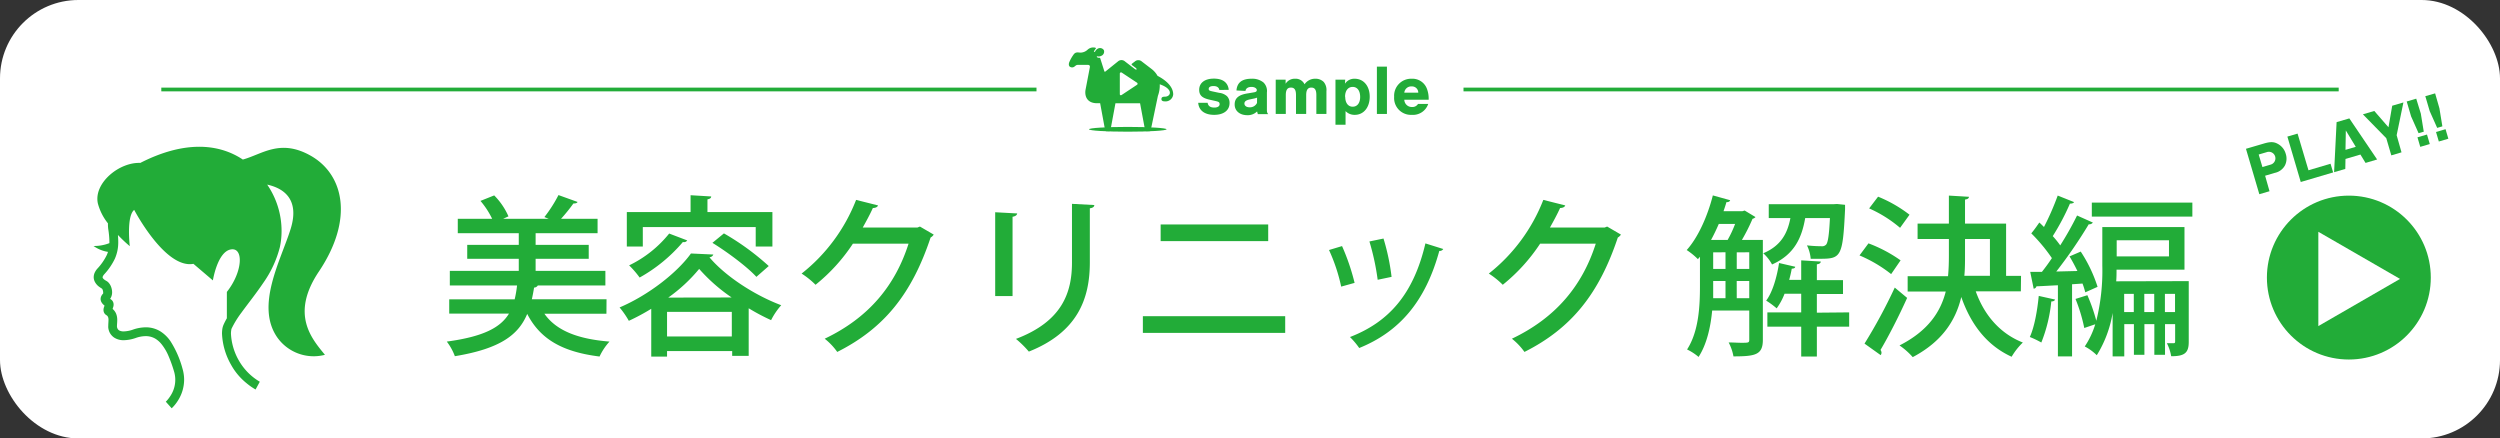
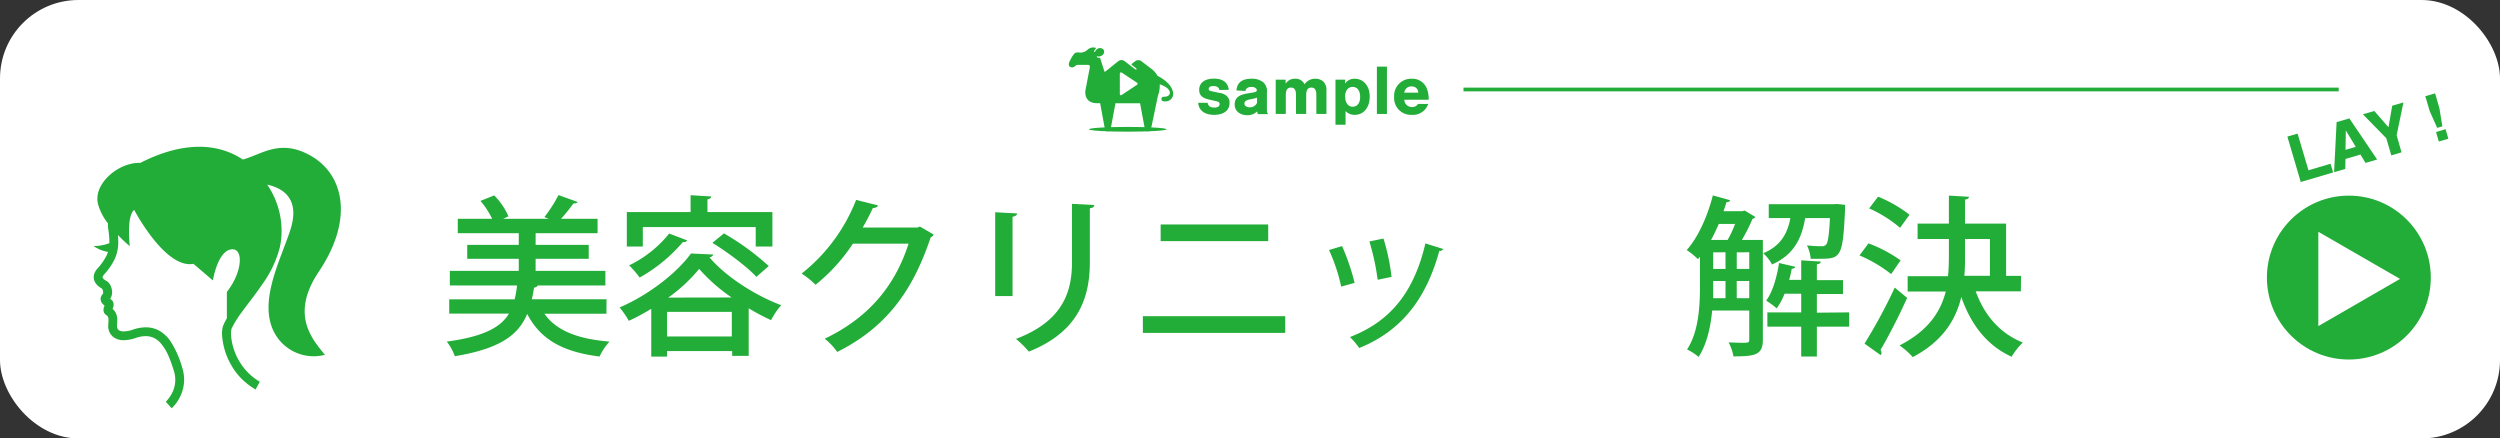
<svg xmlns="http://www.w3.org/2000/svg" viewBox="0 0 669.37 117.39">
  <rect x="0" y="0" width="669.37" height="117.39" fill="#333333" stroke="none" />
  <defs>
    <style>.cls-1{fill:#fff;}.cls-2{fill:#22ac38;}.cls-3{fill:none;stroke:#22ac38;stroke-miterlimit:10;}</style>
  </defs>
  <g id="レイヤー_2" data-name="レイヤー 2">
    <g id="_007" data-name="007">
      <rect class="cls-1" width="669.37" height="117.39" rx="21" />
      <path class="cls-2" d="M36.37,90.49h0l-1.11.37Z" />
      <path class="cls-2" d="M85.37,72.72c9.47-14.12,6.63-26-2.13-31-8.22-4.67-13-.43-18.22,1-6.63-4.42-15.9-5-27.45.9C31.89,43.38,25,49.06,26.21,54.5a14.48,14.48,0,0,0,2.69,5.3c0,.1,0,.21,0,.32a9.83,9.83,0,0,0,.1,1.34,22.2,22.2,0,0,1,.29,3.26v.38a11.1,11.1,0,0,1-4.25.76,9,9,0,0,0,3.87,1.58,7,7,0,0,1-.31.83,14.76,14.76,0,0,1-2.47,3.59A4.31,4.31,0,0,0,25.36,73a3,3,0,0,0-.27,1.21,2.74,2.74,0,0,0,.32,1.27,3.86,3.86,0,0,0,1,1.2,10,10,0,0,0,.89.6.94.94,0,0,1,.2.35,2,2,0,0,1,.12.63.81.81,0,0,1,0,.27l0,.06h0a2.41,2.41,0,0,0-.47.63,1.83,1.83,0,0,0-.21.84,1.76,1.76,0,0,0,.25.89,2.86,2.86,0,0,0,.64.74l.16.12-.06.15c0,.12-.09.26-.13.42a2.07,2.07,0,0,0-.09.61,1.67,1.67,0,0,0,.16.73,1.56,1.56,0,0,0,.58.64l.05,0-.05,0a1.05,1.05,0,0,1,.48.53,2,2,0,0,1,.12.8c0,.43-.06.94-.06,1.52a3.44,3.44,0,0,0,0,.55,4,4,0,0,0,.29,1.09,3.59,3.59,0,0,0,1.34,1.57,4.58,4.58,0,0,0,2.52.67,10.23,10.23,0,0,0,3.23-.61h0A8.25,8.25,0,0,1,39,90a5,5,0,0,1,2.67.73,6.54,6.54,0,0,1,1.58,1.42,13.43,13.43,0,0,1,1.9,3.24,35.86,35.86,0,0,1,1.41,3.93,7.8,7.8,0,0,1-.92,6.67,9.57,9.57,0,0,1-.89,1.19,2.88,2.88,0,0,1-.29.3l-.07.07h0l.48.54,1.1,1.23a10.7,10.7,0,0,0,1.68-2.08,10.44,10.44,0,0,0,1.65-5.56,10.68,10.68,0,0,0-.46-3.06,26.15,26.15,0,0,0-3.17-7.22,9.28,9.28,0,0,0-2.75-2.69A7.35,7.35,0,0,0,39,87.64a10.61,10.61,0,0,0-3.36.6h0a8,8,0,0,1-2.48.49,2.56,2.56,0,0,1-1-.15,1.21,1.21,0,0,1-.62-.47,1.54,1.54,0,0,1-.22-.63,1.72,1.72,0,0,1,0-.26c0-.36.07-.89.07-1.52a4.41,4.41,0,0,0-.3-1.71,3.45,3.45,0,0,0-.94-1.28,1.12,1.12,0,0,1,.05-.13c0-.12.09-.26.13-.43a2.05,2.05,0,0,0,.09-.6,1.7,1.7,0,0,0-.14-.69,1.55,1.55,0,0,0-.51-.65,2.27,2.27,0,0,1-.28-.21,2.52,2.52,0,0,0,.37-.73,3.27,3.27,0,0,0,.16-1,4.36,4.36,0,0,0-.35-1.66,3.59,3.59,0,0,0-.43-.73,2.41,2.41,0,0,0-.68-.62L28.12,75a2.53,2.53,0,0,1-.53-.46,1.44,1.44,0,0,1-.11-.19.5.5,0,0,1,0-.12.69.69,0,0,1,.06-.25,2.35,2.35,0,0,1,.37-.54,16.89,16.89,0,0,0,2.85-4.18,10.8,10.8,0,0,0,.9-4.52q0-.87-.09-1.83a38.49,38.49,0,0,0,3.18,3s-.95-8,1.18-9.71c0,0,8.28,15.86,15.86,14.44L57,75.08s1.19-7.57,4.74-8.28,3.31,5.92-1,11.36v7.06A18.94,18.94,0,0,0,59.83,87a4.91,4.91,0,0,0-.29,1,8.66,8.66,0,0,0-.1,1.32,18.35,18.35,0,0,0,2.4,8.3A16.72,16.72,0,0,0,66,102.59a16.92,16.92,0,0,0,2.43,1.7l.93-1.71.2-.37h0a15.48,15.48,0,0,1-5.6-5.67,15.94,15.94,0,0,1-2.12-7.19,5.79,5.79,0,0,1,.07-.93A1.64,1.64,0,0,1,62,88a25.84,25.84,0,0,1,2.65-4.3c1.74-2.4,3.92-5.1,5.87-8a28.92,28.92,0,0,0,4.41-9.51,20.28,20.28,0,0,0,.46-4.32,21.9,21.9,0,0,0-3.85-12.44c3.91.85,8.9,3.53,6.26,11.93s-9.47,20.51-3.55,29A11.94,11.94,0,0,0,87,95C83.48,90.7,77.69,84.17,85.37,72.72Z" />
      <path class="cls-2" d="M162.37,84H145.76c3.17,4.51,8.88,6.77,17.43,7.46a15.8,15.8,0,0,0-2.66,4c-9.94-1.24-15.88-4.64-19.37-11.41-2.3,5.53-7.09,9.3-19.37,11.32a15,15,0,0,0-2.16-3.91c9.84-1.33,14.4-3.77,16.65-7.5h-16V80.15H137.8a29.94,29.94,0,0,0,.64-3.72h-18V72.52H138.9V69.3H125.1V65.57h13.8V62.44H122.57V58.58h9.2a22,22,0,0,0-3.13-4.79l3.68-1.47a18.42,18.42,0,0,1,3.82,5.61l-1.42.65h12.19l-1.15-.46a36.25,36.25,0,0,0,3.77-5.89l5.11,1.84c-.14.32-.51.41-1.11.41a46.22,46.22,0,0,1-3.31,4.1H160v3.86H143.41v3.13h14.22V69.3H143.41v3.22h18.68v3.91H144A1.2,1.2,0,0,1,143,77c-.18,1.1-.37,2.11-.6,3.12h20Z" />
      <path class="cls-2" d="M174.37,82.68a57.62,57.62,0,0,1-6,3.22,23.19,23.19,0,0,0-2.48-3.58C173.68,79,181.31,73,185,67.87l6,.28a1.18,1.18,0,0,1-1.06.73c4.37,5.2,12.33,10.26,19.23,12.84a18.68,18.68,0,0,0-2.71,4,55.12,55.12,0,0,1-6-3.18V95.29h-4.42V94H178.6v1.47h-4.23Zm-2.26-21.89V66h-4.28V56.78H184.9V52.27l5.52.33c0,.41-.32.64-1,.78v3.4h17.39V66h-4.47V60.79ZM184,64.37a1,1,0,0,1-1.15.42,41.94,41.94,0,0,1-11.59,9.52,25.26,25.26,0,0,0-2.81-3.26,31,31,0,0,0,10.72-8.52ZM178.6,90.09h17.34V83.51H178.6Zm17.3-10.44A45.94,45.94,0,0,1,187.2,72a42.52,42.52,0,0,1-8.28,7.68Zm6.62-5.52c-2.39-2.62-7.59-6.53-11.77-9.11l3.08-2.53a67.94,67.94,0,0,1,12,8.74Z" />
      <path class="cls-2" d="M250,62.81a2.22,2.22,0,0,1-.83.78c-5,15-12.37,24.29-25,30.64a17,17,0,0,0-3.36-3.54c11.78-5.61,18.87-14.22,22.45-25.44h-14.9a47.78,47.78,0,0,1-10,11,21.86,21.86,0,0,0-3.73-3,46.65,46.65,0,0,0,14.59-19.73L235.09,55c-.14.46-.74.69-1.38.69-.83,1.84-1.8,3.59-2.72,5.24h14.63l.69-.27Z" />
      <path class="cls-2" d="M266.46,79.28V56.83l5.89.32c-.05.42-.46.78-1.24.88V79.28ZM293,54.9c0,.46-.42.78-1.2.87V70.26c0,9.71-3.26,18.68-16.33,23.88a27.12,27.12,0,0,0-3.45-3.4c12.42-4.7,15-12.43,15-20.48V54.58Z" />
      <path class="cls-2" d="M344.11,84.66v4.47H306V84.66ZM339.56,60.1v4.46h-28.8V60.1Z" />
      <path class="cls-2" d="M359.33,65.89a58,58,0,0,1,3.36,9.85l-3.59,1a47,47,0,0,0-3.26-9.8Zm27.1.78a1.08,1.08,0,0,1-1.06.51c-3.68,13.48-10.63,21.62-21.44,26a20.59,20.59,0,0,0-2.48-2.94c10.35-4,17-11.41,20.2-25.07Zm-16-2.8a58.48,58.48,0,0,1,2.16,10.26l-3.72.78a64.94,64.94,0,0,0-2.21-10.26Z" />
-       <path class="cls-2" d="M434,62.81a2.22,2.22,0,0,1-.83.78c-5,15-12.37,24.29-25,30.64a17,17,0,0,0-3.36-3.54c11.78-5.61,18.87-14.22,22.45-25.44h-14.9a47.78,47.78,0,0,1-10,11,21.86,21.86,0,0,0-3.73-3,46.65,46.65,0,0,0,14.59-19.73L419.09,55c-.14.46-.74.69-1.38.69-.83,1.84-1.8,3.59-2.72,5.24h14.63l.69-.27Z" />
      <path class="cls-2" d="M472,64.24V91c0,4-2,4.42-7.87,4.42a12.64,12.64,0,0,0-1.29-3.73c1.29,0,2.44.09,3.36.09,1.93,0,2.16,0,2.16-.82V83.15h-9.93c-.42,4.41-1.43,9-3.64,12.42a14.12,14.12,0,0,0-3.08-2c3.17-4.88,3.45-11.78,3.45-17V68.74l-.55.65a18.31,18.31,0,0,0-3-2.44c3-3.31,5.57-9,7-14.63l4.64,1.29c-.09.32-.46.55-1,.51-.23.82-.5,1.61-.78,2.43h5.06l.6-.18,2.9,1.75a1.49,1.49,0,0,1-.79.46,50,50,0,0,1-2.85,5.66Zm-9.43,0a29.39,29.39,0,0,0,2-4.28h-4.37c-.64,1.47-1.33,2.94-2.07,4.28Zm-3.87,11c0,2.67,0,3.45,0,4.6H462v-4.6Zm0-7.68V72H462V67.55Zm6.31,0V72h3.35V67.55Zm0,12.28h3.35v-4.6H465Zm29-25c0,.32,0,.78,0,1.2-.6,12.74-1.06,13.25-6.72,13.25-.78,0-1.61,0-2.48,0a10,10,0,0,0-1-3.59,37.7,37.7,0,0,0,3.86.23,1.49,1.49,0,0,0,1.29-.46c.46-.6.78-2.44,1-7.08h-6.62c-.88,5-2.72,9.71-8.88,12.42a11.21,11.21,0,0,0-2.35-3c4.74-2,6.49-5.34,7.27-9.43h-5.8V54.67H491l.87-.05Zm1.1,28.8v3.82h-8.65v8h-4.19v-8h-9.06V83.65h9.06v-5h-4.46a17,17,0,0,1-2.11,3.91,22.68,22.68,0,0,0-2.81-2.07c1.7-2.25,2.85-6.21,3.45-10.07l4.32,1c0,.32-.36.51-.92.51-.18,1-.41,2-.69,3h3.22V69.71l5.25.32c-.05.42-.37.65-1.06.74V75h7v3.72h-7v5Z" />
      <path class="cls-2" d="M500.28,65.16a37.46,37.46,0,0,1,8.6,4.55l-2.53,3.68a36.4,36.4,0,0,0-8.47-5ZM499.22,92a141.13,141.13,0,0,0,8.1-15l3.31,2.76c-2.21,4.92-5,10.35-7.13,13.94a1.25,1.25,0,0,1,.27.74,1.06,1.06,0,0,1-.23.64Zm3.63-39.34a35.62,35.62,0,0,1,8.42,4.83L508.74,61a33.77,33.77,0,0,0-8.28-5.2ZM541.08,78H529c2.26,6.34,6.49,11.31,12.61,13.71a17.69,17.69,0,0,0-3,3.81c-6.58-3-10.9-8.6-13.48-16-1.47,6.16-5,11.87-13,16.1a19.11,19.11,0,0,0-3.54-3.13c7.68-3.91,11-9,12.38-14.44H510.77v-4.1h10.81c.18-1.84.23-3.68.23-5.52V64h-8.38V59.87h8.38v-7.5l5.38.32c-.05.41-.32.64-1.06.74v6.44h11v14h4ZM526.13,64v4.37c0,1.84,0,3.63-.18,5.47h6.85V64Z" />
-       <path class="cls-2" d="M550.23,80.2c-.09.32-.41.51-1,.51a40.21,40.21,0,0,1-2.67,11,24.48,24.48,0,0,0-3.08-1.48c1.19-2.57,2-6.94,2.39-11Zm8.1-1.93a23.43,23.43,0,0,0-.74-2.35l-2.8.19V95.43H551V76.38c-2.16.09-4.14.23-5.75.28a.83.83,0,0,1-.74.64l-.92-4.51,3.13,0c.88-1.11,1.8-2.35,2.67-3.68a44.6,44.6,0,0,0-5.52-6.63c1-1.19,1.56-2.07,2.16-2.9.41.37.83.79,1.24,1.2a71.22,71.22,0,0,0,3.68-8.42l4.37,1.75c-.13.28-.55.41-1.1.41a62.35,62.35,0,0,1-4.6,8.7,23.22,23.22,0,0,1,2,2.48,83.33,83.33,0,0,0,4.51-8l4.23,1.89a1.18,1.18,0,0,1-1.1.46,127.62,127.62,0,0,1-8.69,12.65l5.65-.14c-.64-1.33-1.38-2.71-2.11-3.91l3-1.29a38.14,38.14,0,0,1,4.51,9.44Zm27.7-3V91.56c0,3-1.2,3.82-4.7,3.82a12,12,0,0,0-1.15-3.49c.83,0,1.57,0,1.84,0s.37-.14.37-.46V86.78h-2.71V95h-2.86V86.78h-2.66V95h-2.81V86.78h-2.58v8.65h-3.12V83.79a31,31,0,0,1-4.24,11.32,13.61,13.61,0,0,0-3.22-2.35A22.23,22.23,0,0,0,561,86.82l-2.94,1a43.53,43.53,0,0,0-2.35-7.78l3.18-1a46.35,46.35,0,0,1,2.39,6.85,55.45,55.45,0,0,0,1.61-14.81V60.79h22V72.2H566.7c0,1,0,2-.09,3.12ZM560.08,54.25H587V58H560.08Zm20.66,10.08h-14v4.32h14Zm-12,19.23h2.58V78.68h-2.58Zm5.39,0h2.66V78.68h-2.66Zm5.52,0h2.71V78.68h-2.71Z" />
      <circle class="cls-2" cx="628.9" cy="74.32" r="21.94" />
      <path class="cls-2" d="M326.48,24.09c-.12-.69-.67-1.05-1.56-1.05s-1.29.31-1.29.76.26.51,1.12.7l1.69.36a3.71,3.71,0,0,1,2.09.9,2.54,2.54,0,0,1,.68,1.84c0,1.94-1.57,3.15-4.12,3.15s-4.12-1.19-4.27-3.23h2.52c.15.88.72,1.28,1.81,1.28.85,0,1.4-.34,1.4-.9s-.3-.66-1-.83l-1.68-.38c-2-.44-2.79-1.18-2.79-2.64,0-1.84,1.47-3,3.92-3s3.78,1.07,4,3Z" />
      <path class="cls-2" d="M331.06,24.22c.17-2.11,1.48-3.14,4.06-3.14a4.74,4.74,0,0,1,3.17,1,3.16,3.16,0,0,1,.92,2.68v4.22c0,1,0,1.12.34,1.58h-2.76c-.11-.33-.11-.38-.21-.72a3.54,3.54,0,0,1-2.62,1c-2,0-3.38-1.14-3.38-2.86s1.08-2.63,3.65-3l1.46-.25c.61-.1.82-.25.82-.63s-.53-.83-1.41-.83-1.52.34-1.63,1.08Zm5.52,1.92a5.19,5.19,0,0,1-1,.28l-1,.21c-1,.23-1.39.55-1.39,1.1s.51,1,1.37,1a2.09,2.09,0,0,0,2-1.16Z" />
      <path class="cls-2" d="M344.22,21.33v1.1a2.84,2.84,0,0,1,2.53-1.35,2.63,2.63,0,0,1,2.54,1.49,3.39,3.39,0,0,1,2.85-1.49,3.1,3.1,0,0,1,2.28.86,3.34,3.34,0,0,1,.73,2.47v6.1h-2.7V25.45c0-1.4-.42-2-1.35-2s-1.37.63-1.37,2v5.06H347V25.45c0-1.4-.41-2-1.36-2s-1.37.63-1.37,2v5.06h-2.7V21.33Z" />
      <path class="cls-2" d="M360.18,21.33l-.07,1.08a3,3,0,0,1,2.58-1.33c2.41,0,4.05,1.94,4.05,4.81s-1.62,4.86-4,4.86a3.31,3.31,0,0,1-2.47-1v3.64h-2.7V21.33Zm0,4.58c0,1.63.77,2.66,2,2.66s2-1,2-2.62-.74-2.68-2-2.68S360.14,24.3,360.14,25.91Z" />
      <path class="cls-2" d="M371.35,30.51h-2.69V17.84h2.69Z" />
      <path class="cls-2" d="M376,26.71a2,2,0,0,0,2.07,1.94,1.73,1.73,0,0,0,1.6-.82h2.73a4.3,4.3,0,0,1-4.4,2.92,4.5,4.5,0,0,1-4.72-4.82,4.56,4.56,0,0,1,4.7-4.85,4.14,4.14,0,0,1,4.08,2.7,7.53,7.53,0,0,1,.46,2.93Zm3.74-1.9A1.66,1.66,0,0,0,378,23.14,1.85,1.85,0,0,0,376,24.81Z" />
      <ellipse class="cls-2" cx="301.96" cy="34.62" rx="10.38" ry="0.64" />
      <path class="cls-2" d="M309.93,20.31a5.94,5.94,0,0,0-1.61-1.85l-2.61-2a1.4,1.4,0,0,0-1.85,0l-.79.6a.24.24,0,0,0,0,.36l1,.74c.16.12.31.33.24.43s-.35,0-.51-.15l-2.6-2a1.41,1.41,0,0,0-1.86,0l-3.37,2.71c-.1.07-.22.06-.26,0l-1.14-3.58a.16.16,0,0,0-.15-.09,1.07,1.07,0,0,1-.71-.18c-.1-.1,0-.27.08-.23a1.5,1.5,0,0,0,1.05-.11,1.2,1.2,0,0,0,.72-1.53,1.22,1.22,0,0,0-1.65-.39,1.63,1.63,0,0,0-.67.71c-.1.21-.42.19-.33,0a2.5,2.5,0,0,1,.45-.66.19.19,0,0,0-.09-.32,2.24,2.24,0,0,0-2.05.52,2.86,2.86,0,0,1-2,.8c-.74-.08-1.29-.17-1.79.54a10.5,10.5,0,0,0-1.15,2.06c-.1.24-.28,1.06.39,1.28a1,1,0,0,0,.77,0c.49-.22.55-.59,1.17-.6h2.65c.41,0,.64.21.53.72l-1.12,5.84c-.31,1.54.17,3.71,3.08,3.71h.81l1.34,7.26a.36.36,0,0,0,.32.23H297a.34.34,0,0,0,.31-.23l1.35-7.26h6.59l1.35,7.26a.36.36,0,0,0,.31.23h.88a.36.36,0,0,0,.31-.23l1.93-9.24a7.93,7.93,0,0,0,.49-3.09c3.69,1.25,3.08,3.32,1.33,3.32-.67,0-.88.22-.88.67s.45.58.85.58a2.06,2.06,0,0,0,2.3-1.85C314.15,22.66,311,20.85,309.93,20.31Zm-5.49,2.39-4.12,2.73a.3.3,0,0,1-.18.06.28.28,0,0,1-.15,0,.31.31,0,0,1-.16-.28V19.7a.32.32,0,0,1,.16-.28.33.33,0,0,1,.33,0l4.12,2.73a.32.32,0,0,1,.14.27A.31.31,0,0,1,304.44,22.7Z" />
-       <line class="cls-3" x1="43.19" y1="23.96" x2="277.52" y2="23.96" />
      <line class="cls-3" x1="391.85" y1="23.96" x2="626.18" y2="23.96" />
-       <path class="cls-2" d="M607.66,51.2l-2.73.8-3.58-12.16,4.77-1.4c1.66-.49,2.61-.51,3.6,0A4.34,4.34,0,0,1,612,41.18a4.1,4.1,0,0,1-.21,3.11,4,4,0,0,1-2.74,2l-2.57.76Zm.25-7.11a1.75,1.75,0,1,0-1-3.35l-2.15.63,1,3.36Z" />
      <path class="cls-2" d="M618.09,45.59,624,43.84l.69,2.33-8.67,2.56-3.58-12.16,2.73-.8Z" />
      <path class="cls-2" d="M628,42.56l-.05,2.67-3,.87.67-13.4,3.41-1,7.44,11-3.1.92L632,41.38Zm.09-7.63L628,40.12l2.75-.81Z" />
      <path class="cls-2" d="M643,40.79l-2.73.81L638.92,37l-6.26-6.39,3.05-.9,3.8,4.37,1-5.77,3-.88-1.81,8.77Z" />
-       <path class="cls-2" d="M648.17,30.42l.79,4.84-1.39.4-2-4.49-1.18-4,2.55-.75Zm2.4,8.15-2.55.75-.75-2.55,2.55-.75Z" />
      <path class="cls-2" d="M653.15,29l.79,4.83-1.39.41-2-4.49-1.18-4L652,25Zm2.39,8.14-2.55.75-.75-2.55,2.55-.75Z" />
      <polygon class="cls-1" points="642.6 74.68 620.73 62.06 620.73 87.31 642.6 74.68" />
    </g>
  </g>
</svg>